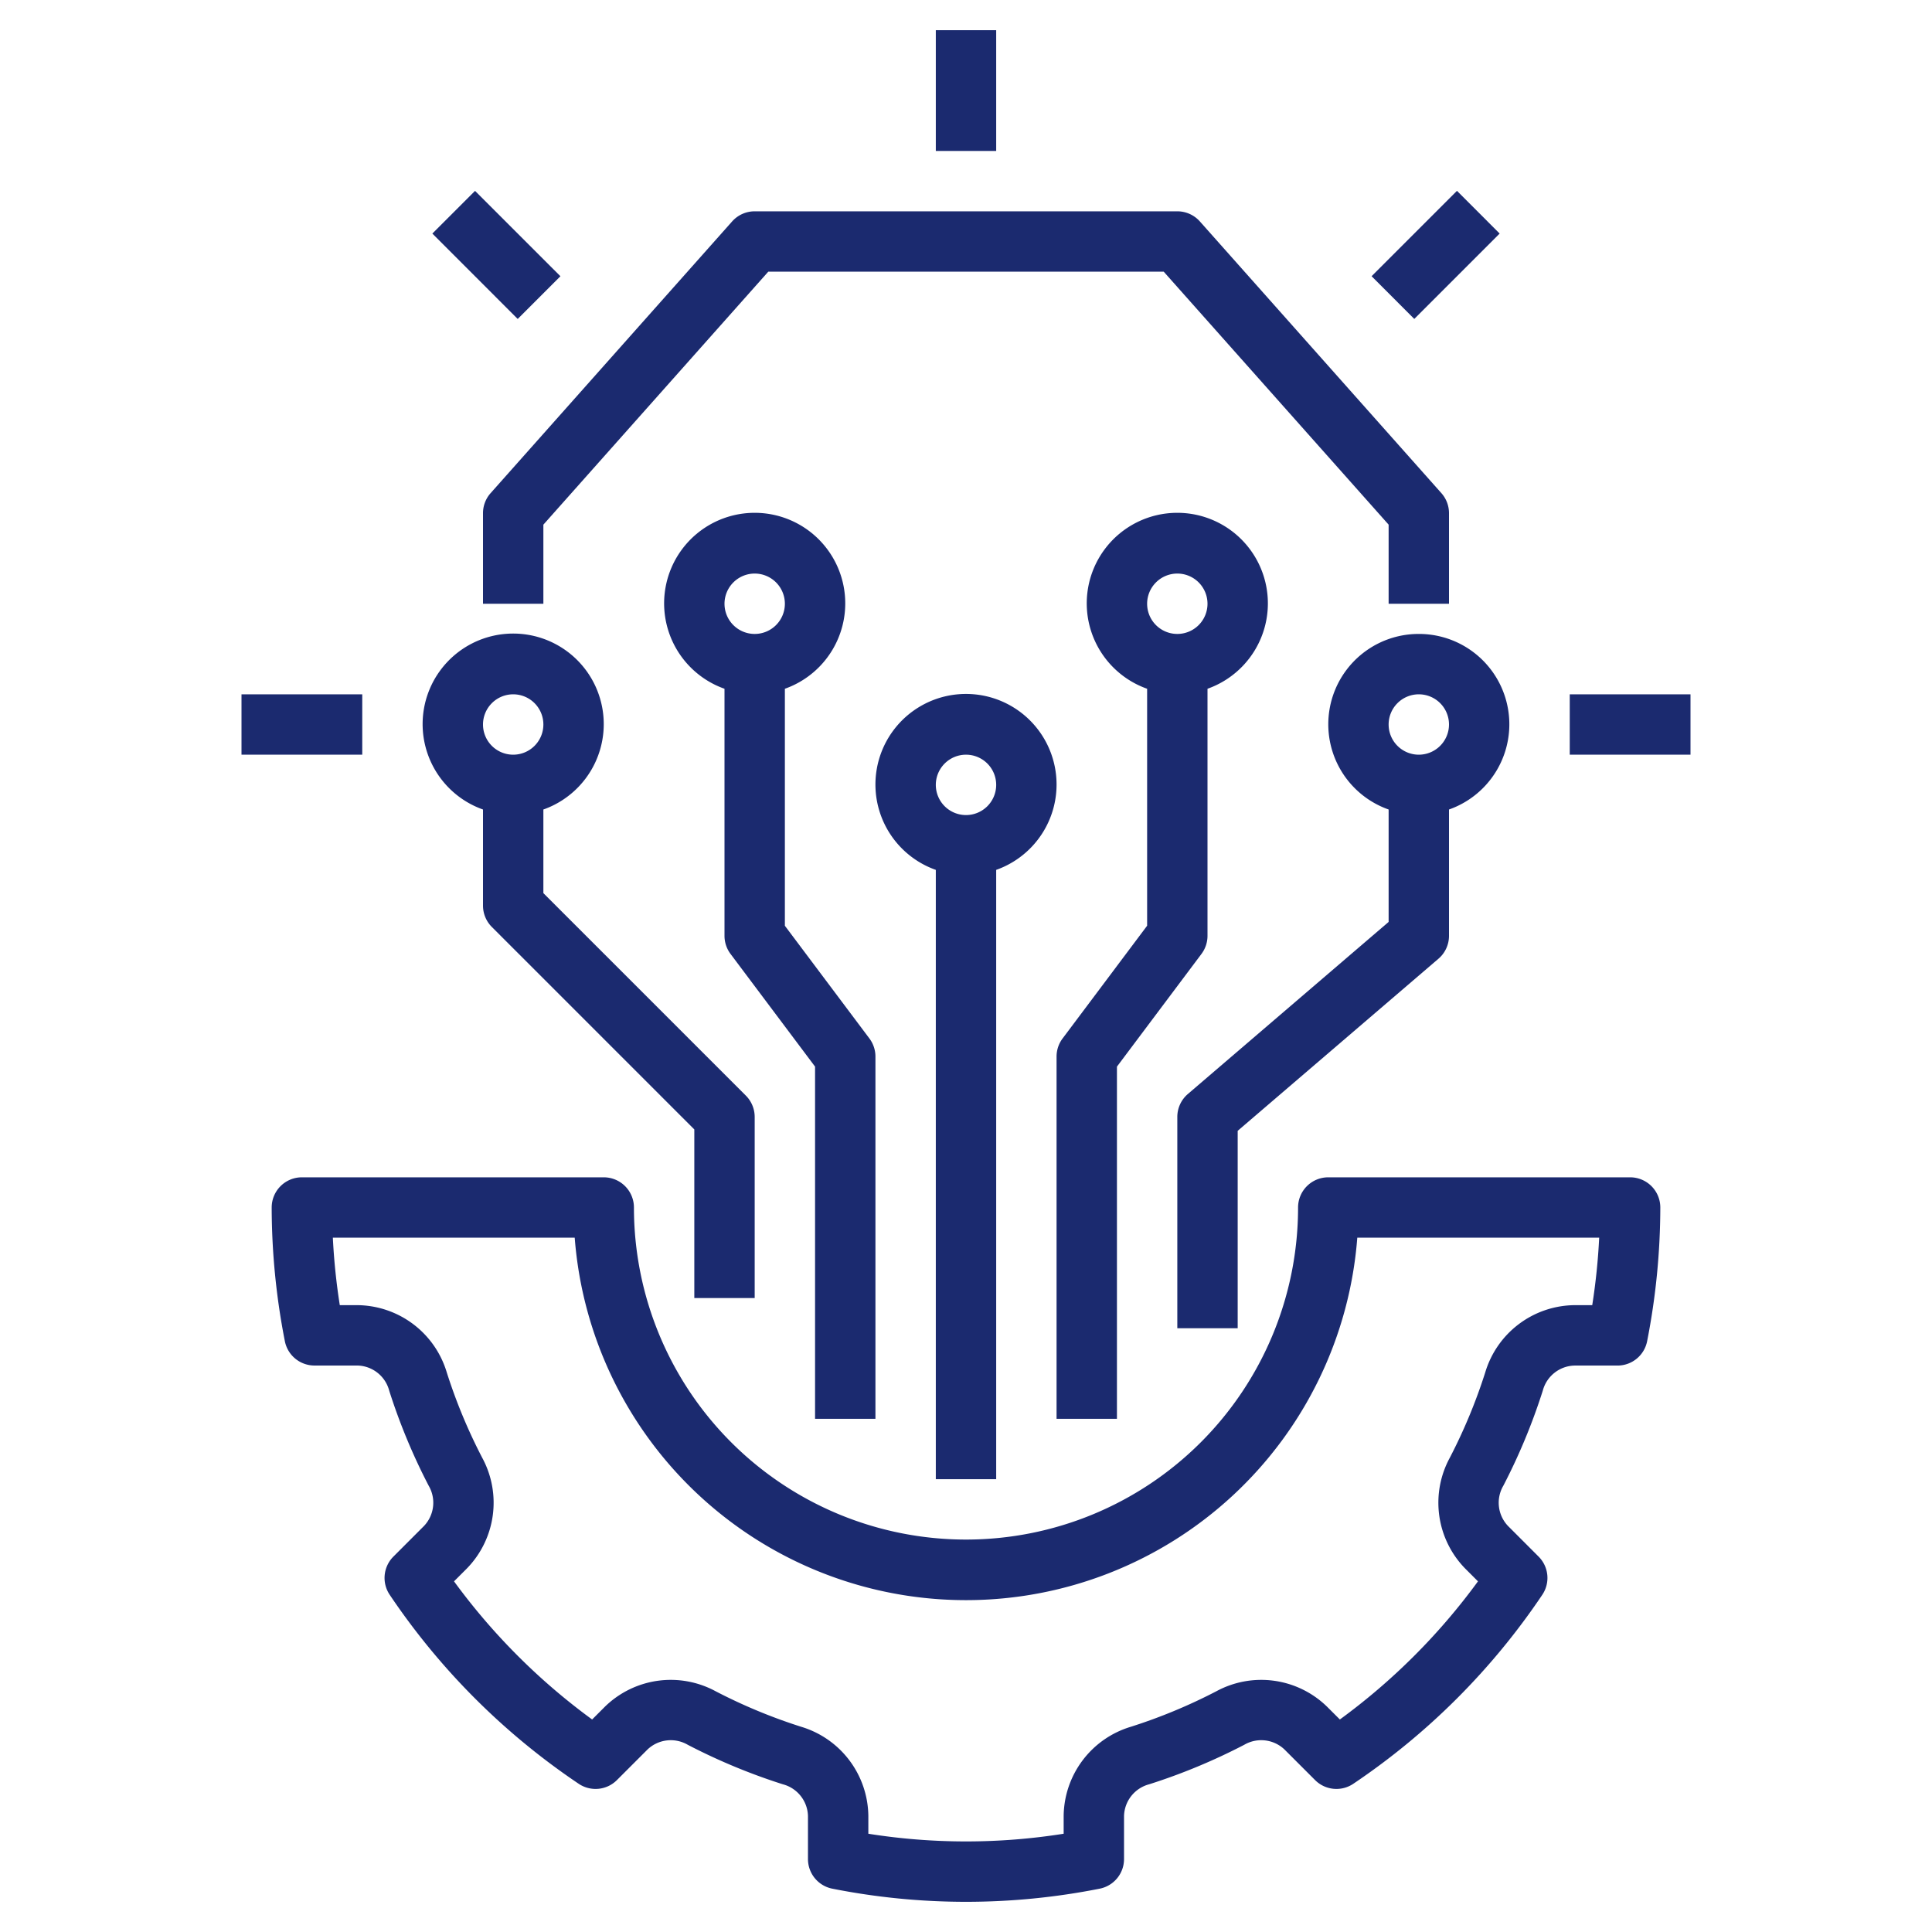
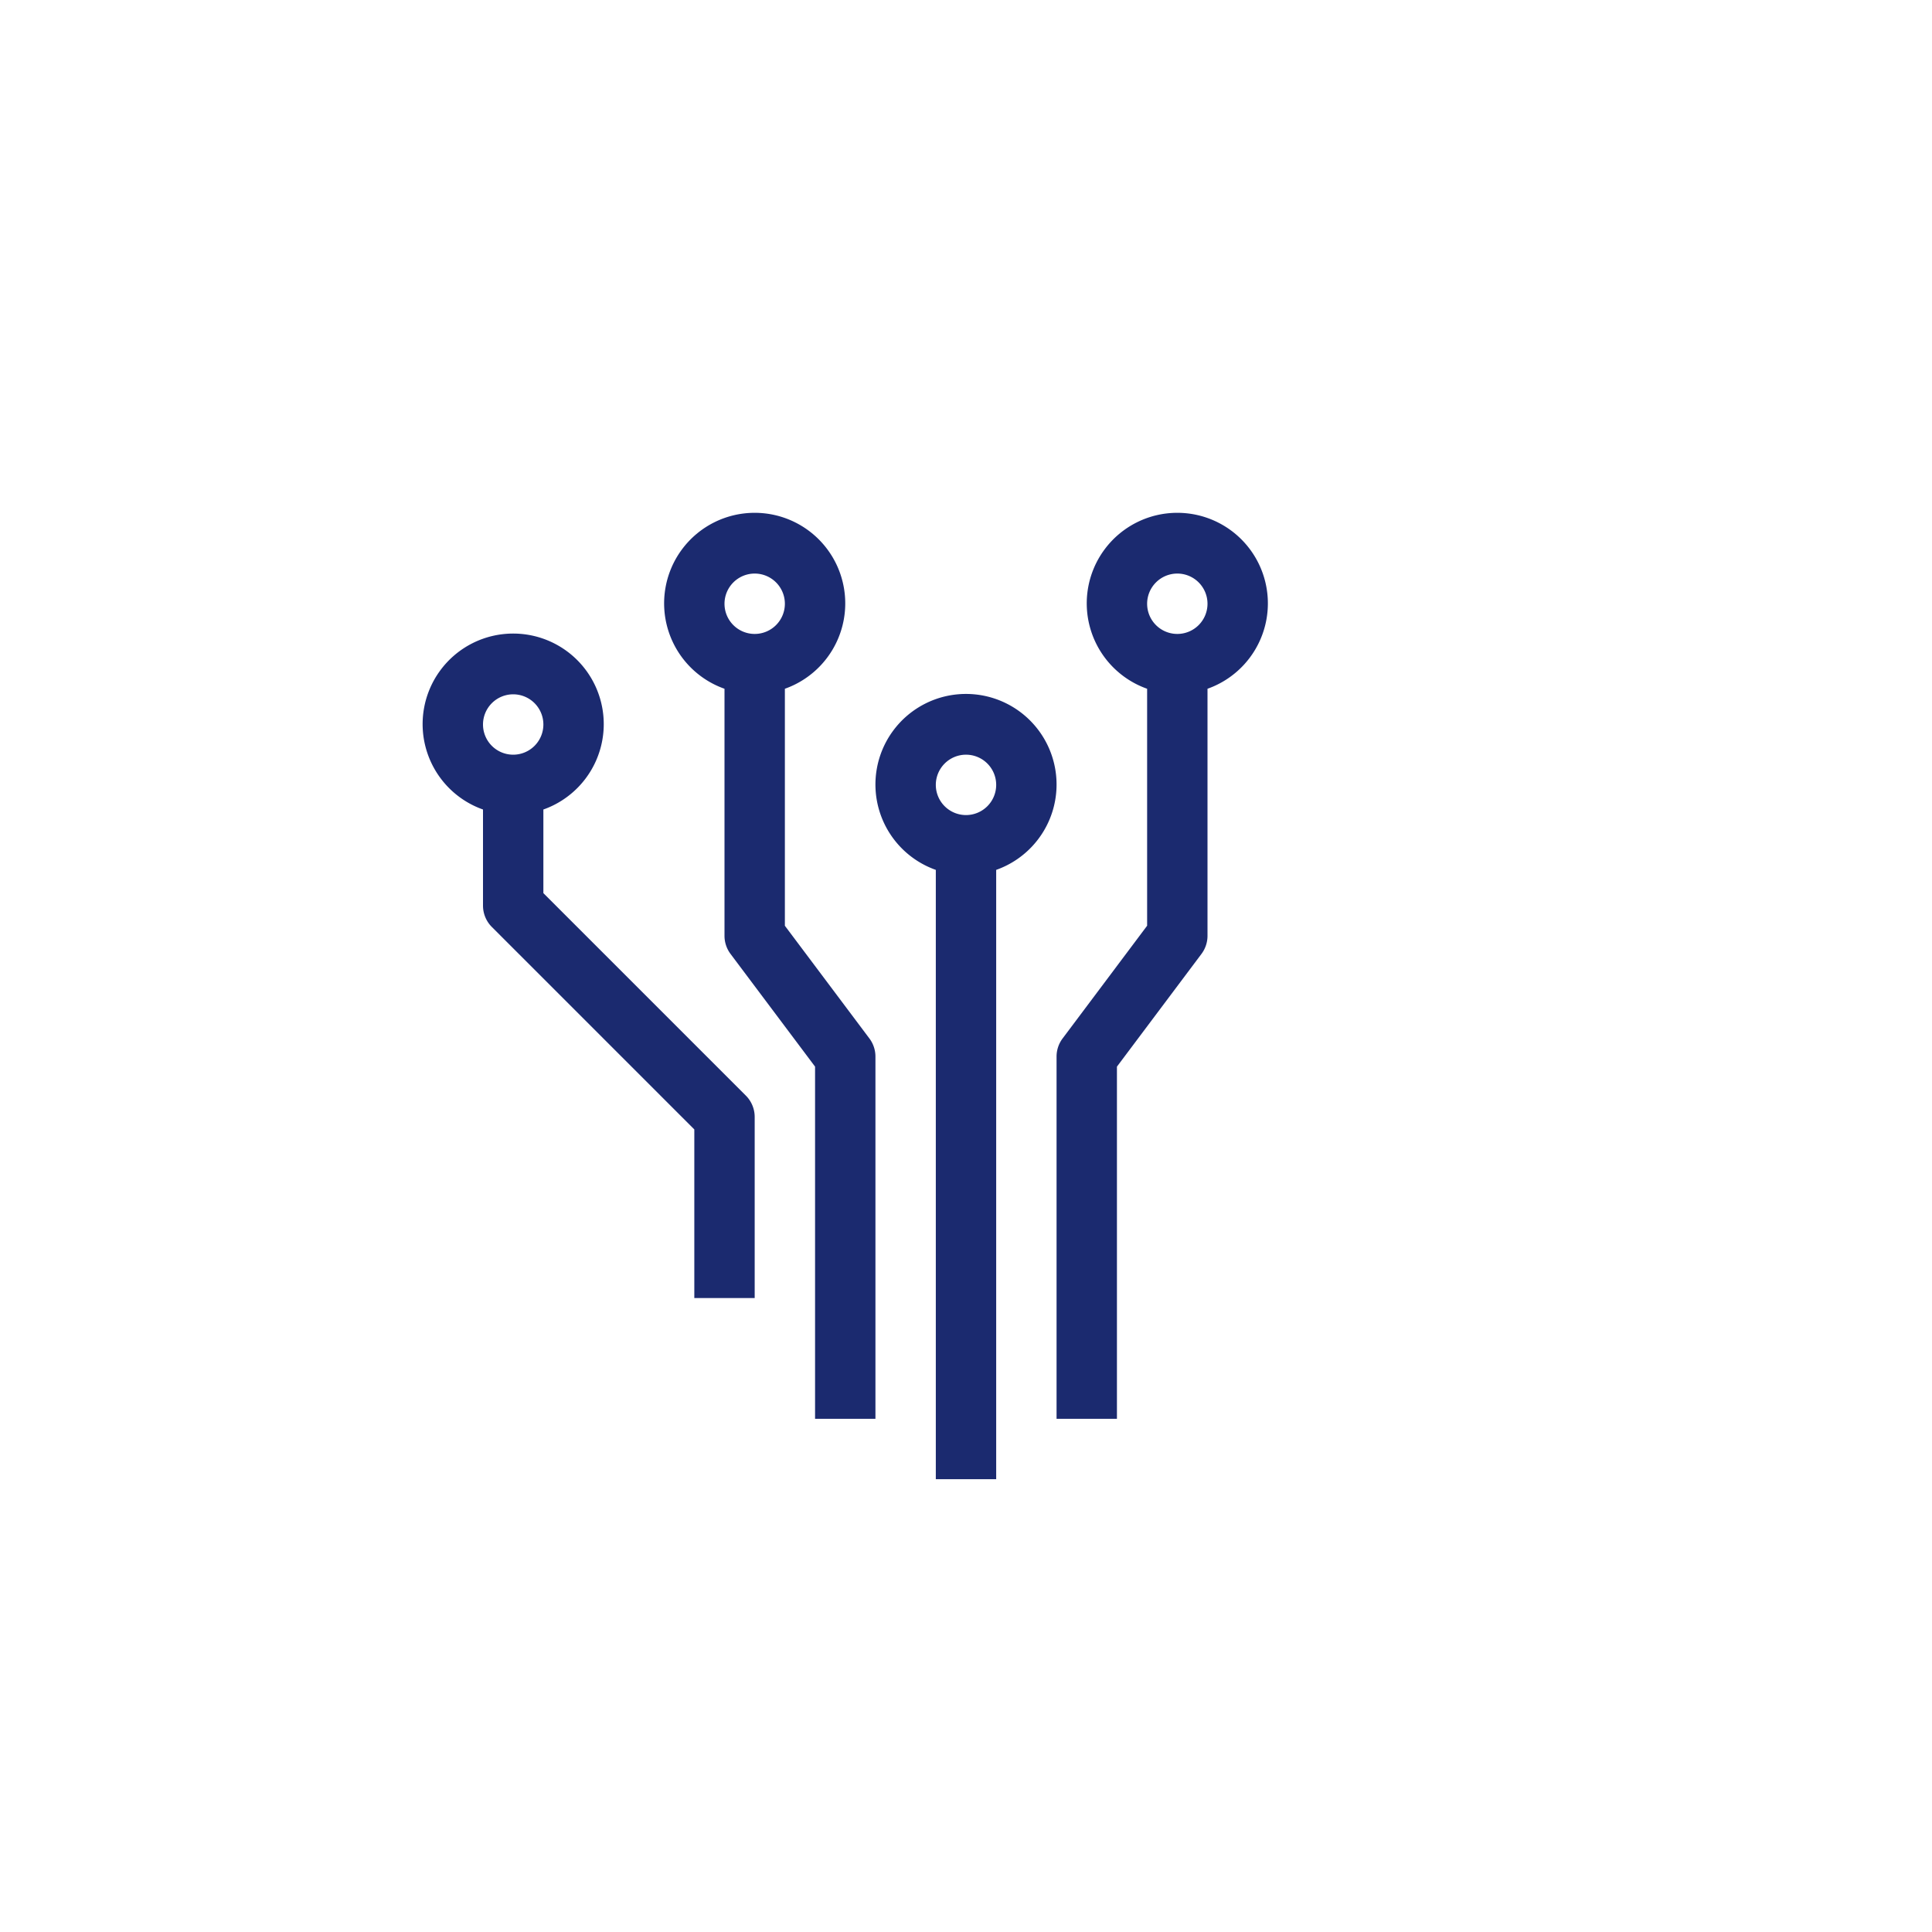
<svg xmlns="http://www.w3.org/2000/svg" version="1.1" width="512" height="512" x="0" y="0" viewBox="0 0 64 64" style="enable-background:new 0 0 512 512" xml:space="preserve" class="">
  <g>
-     <path d="M43 40a11 11 0 0 1-22 0 1 1 0 0 0-1-1H10a1 1 0 0 0-1 1 23.173 23.173 0 0 0 .436 4.427 1 1 0 0 0 .981.808h1.429a1.116 1.116 0 0 1 1.047.832 19.91 19.91 0 0 0 1.308 3.15 1.118 1.118 0 0 1-.153 1.33l-1.016 1.017a.999.999 0 0 0-.122 1.266 23.008 23.008 0 0 0 6.26 6.26 1 1 0 0 0 1.266-.122l1.016-1.016a1.118 1.118 0 0 1 1.332-.153 19.929 19.929 0 0 0 3.149 1.308 1.117 1.117 0 0 1 .832 1.048v1.428a1 1 0 0 0 .808.982 22.739 22.739 0 0 0 8.854 0 1 1 0 0 0 .808-.981v-1.43a1.117 1.117 0 0 1 .832-1.047 19.929 19.929 0 0 0 3.149-1.308 1.117 1.117 0 0 1 1.332.153l1.016 1.016a1 1 0 0 0 1.266.122 23.008 23.008 0 0 0 6.26-6.26.999.999 0 0 0-.122-1.266l-1.016-1.017a1.116 1.116 0 0 1-.152-1.331 19.972 19.972 0 0 0 1.307-3.15 1.116 1.116 0 0 1 1.047-.83h1.429a1 1 0 0 0 .981-.81A23.173 23.173 0 0 0 55 40a1 1 0 0 0-1-1H44a1 1 0 0 0-1 1Zm9.975 1a21.1 21.1 0 0 1-.23 2.235h-.59a3.121 3.121 0 0 0-2.954 2.226 17.947 17.947 0 0 1-1.176 2.832 3.12 3.12 0 0 0 .513 3.669l.422.422a20.983 20.983 0 0 1-4.575 4.576l-.423-.422a3.12 3.12 0 0 0-3.668-.513 17.965 17.965 0 0 1-2.832 1.176 3.122 3.122 0 0 0-2.227 2.954v.59a20.662 20.662 0 0 1-6.47 0v-.59a3.122 3.122 0 0 0-2.227-2.954 17.965 17.965 0 0 1-2.832-1.176 3.121 3.121 0 0 0-3.668.512l-.423.423a20.983 20.983 0 0 1-4.575-4.576l.422-.422a3.122 3.122 0 0 0 .514-3.668 17.884 17.884 0 0 1-1.177-2.833 3.121 3.121 0 0 0-2.953-2.226h-.59a21.1 21.1 0 0 1-.23-2.235h8.012a13 13 0 0 0 25.924 0ZM31 1h2v4h-2zM52 23h4v2h-4zM8 23h4v2H8zM14.322 7.737l1.414-1.414 2.829 2.828-1.415 1.415zM45.436 9.15l2.828-2.828 1.414 1.415-2.828 2.828z" fill="#1b2a6f" data-original="#000000" />
    <path d="M33 49V28.816a3 3 0 1 0-2 0V49Zm-1-24a1 1 0 1 1-1 1 1.001 1.001 0 0 1 1-1ZM37 35.334l2.8-3.734a1 1 0 0 0 .2-.6v-8.184a3 3 0 1 0-2 0v7.85L35.2 34.4a1 1 0 0 0-.2.6v12h2ZM39 19a1 1 0 1 1-1 1 1.001 1.001 0 0 1 1-1ZM29 47V35a1 1 0 0 0-.2-.6L26 30.667v-7.851a3 3 0 1 0-2 0V31a1 1 0 0 0 .2.6l2.8 3.733V47Zm-4-28a1 1 0 1 1-1 1 1.001 1.001 0 0 1 1-1ZM16 26.816V30a1 1 0 0 0 .293.707L23 37.414V43h2v-6a1 1 0 0 0-.293-.707L18 29.586v-2.77a3 3 0 1 0-2 0ZM17 23a1 1 0 1 1-1 1 1.001 1.001 0 0 1 1-1Z" fill="#1b2a6f" data-original="#000000" />
-     <path d="M47 21a2.993 2.993 0 0 0-1 5.816v3.724l-6.65 5.7A1 1 0 0 0 39 37v7h2v-6.54l6.65-5.7A1 1 0 0 0 48 31v-4.184A2.993 2.993 0 0 0 47 21Zm0 4a1 1 0 1 1 1-1 1.001 1.001 0 0 1-1 1ZM24.253 7.335l-8 9A.999.999 0 0 0 16 17v3h2v-2.62L25.45 9h13.1L46 17.38V20h2v-3a.999.999 0 0 0-.253-.665l-8-9A1 1 0 0 0 39 7H25a1 1 0 0 0-.747.335Z" fill="#1b2a6f" data-original="#000000" />
  </g>
</svg>